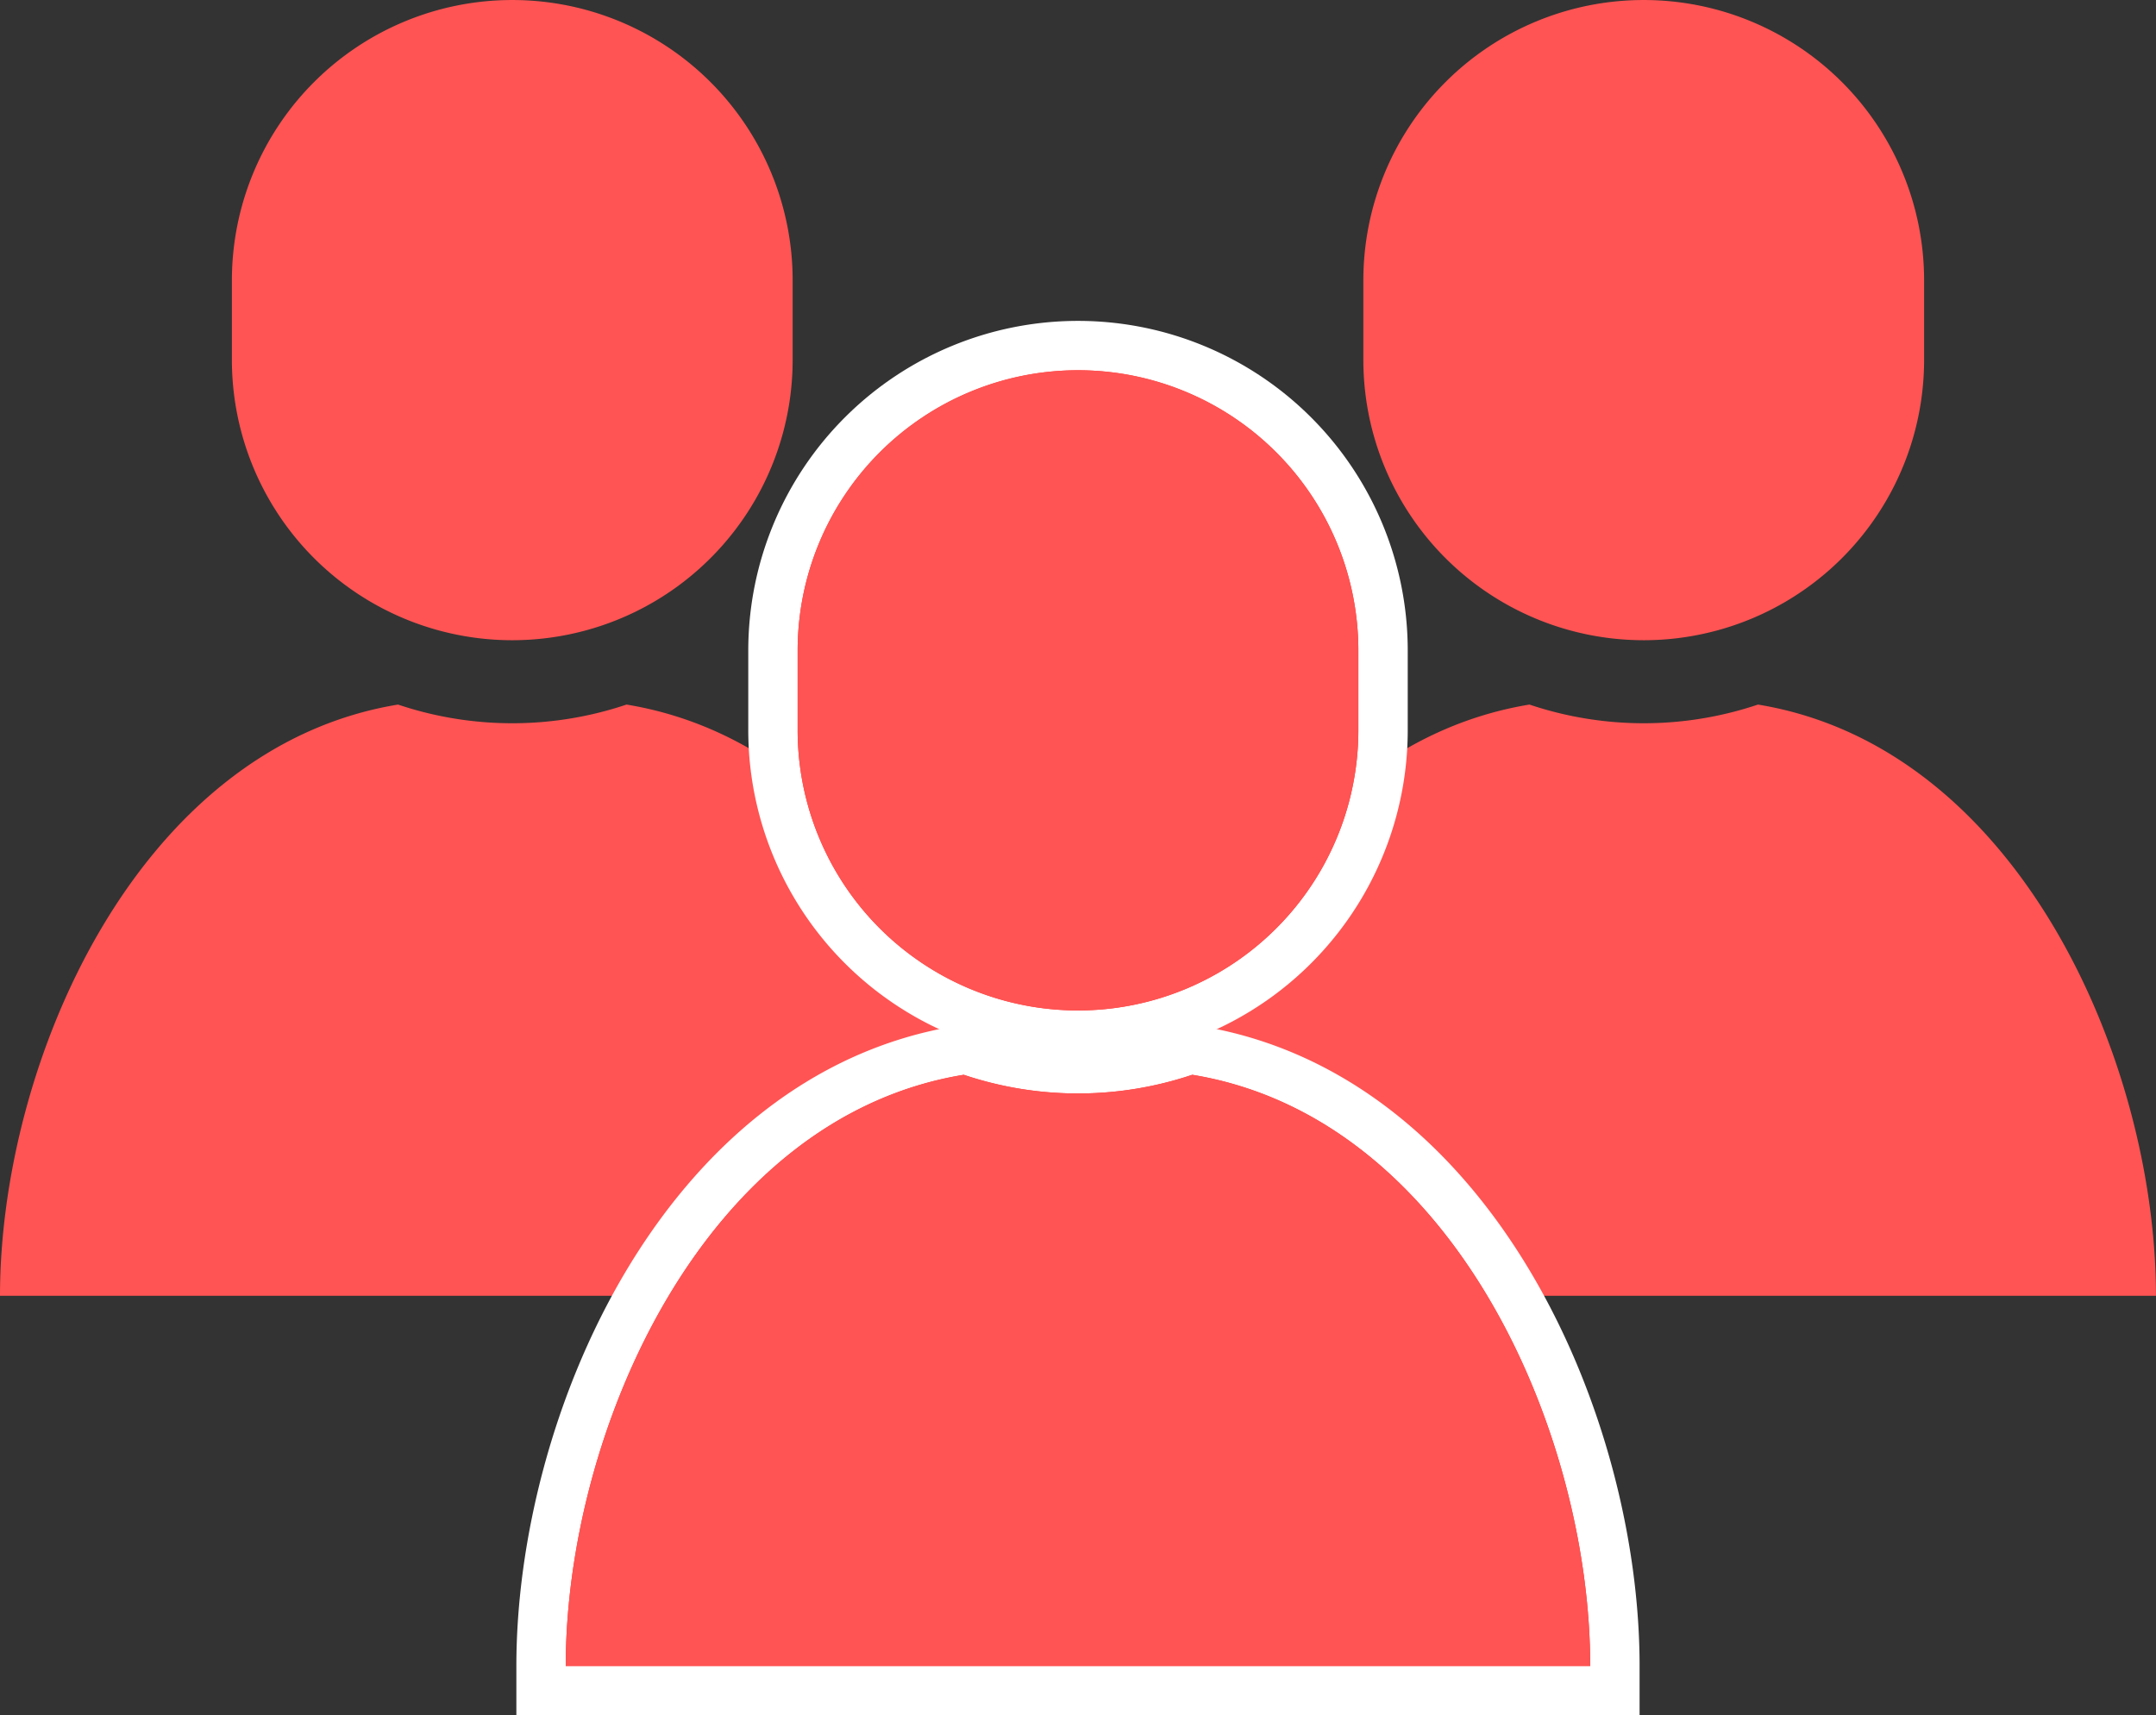
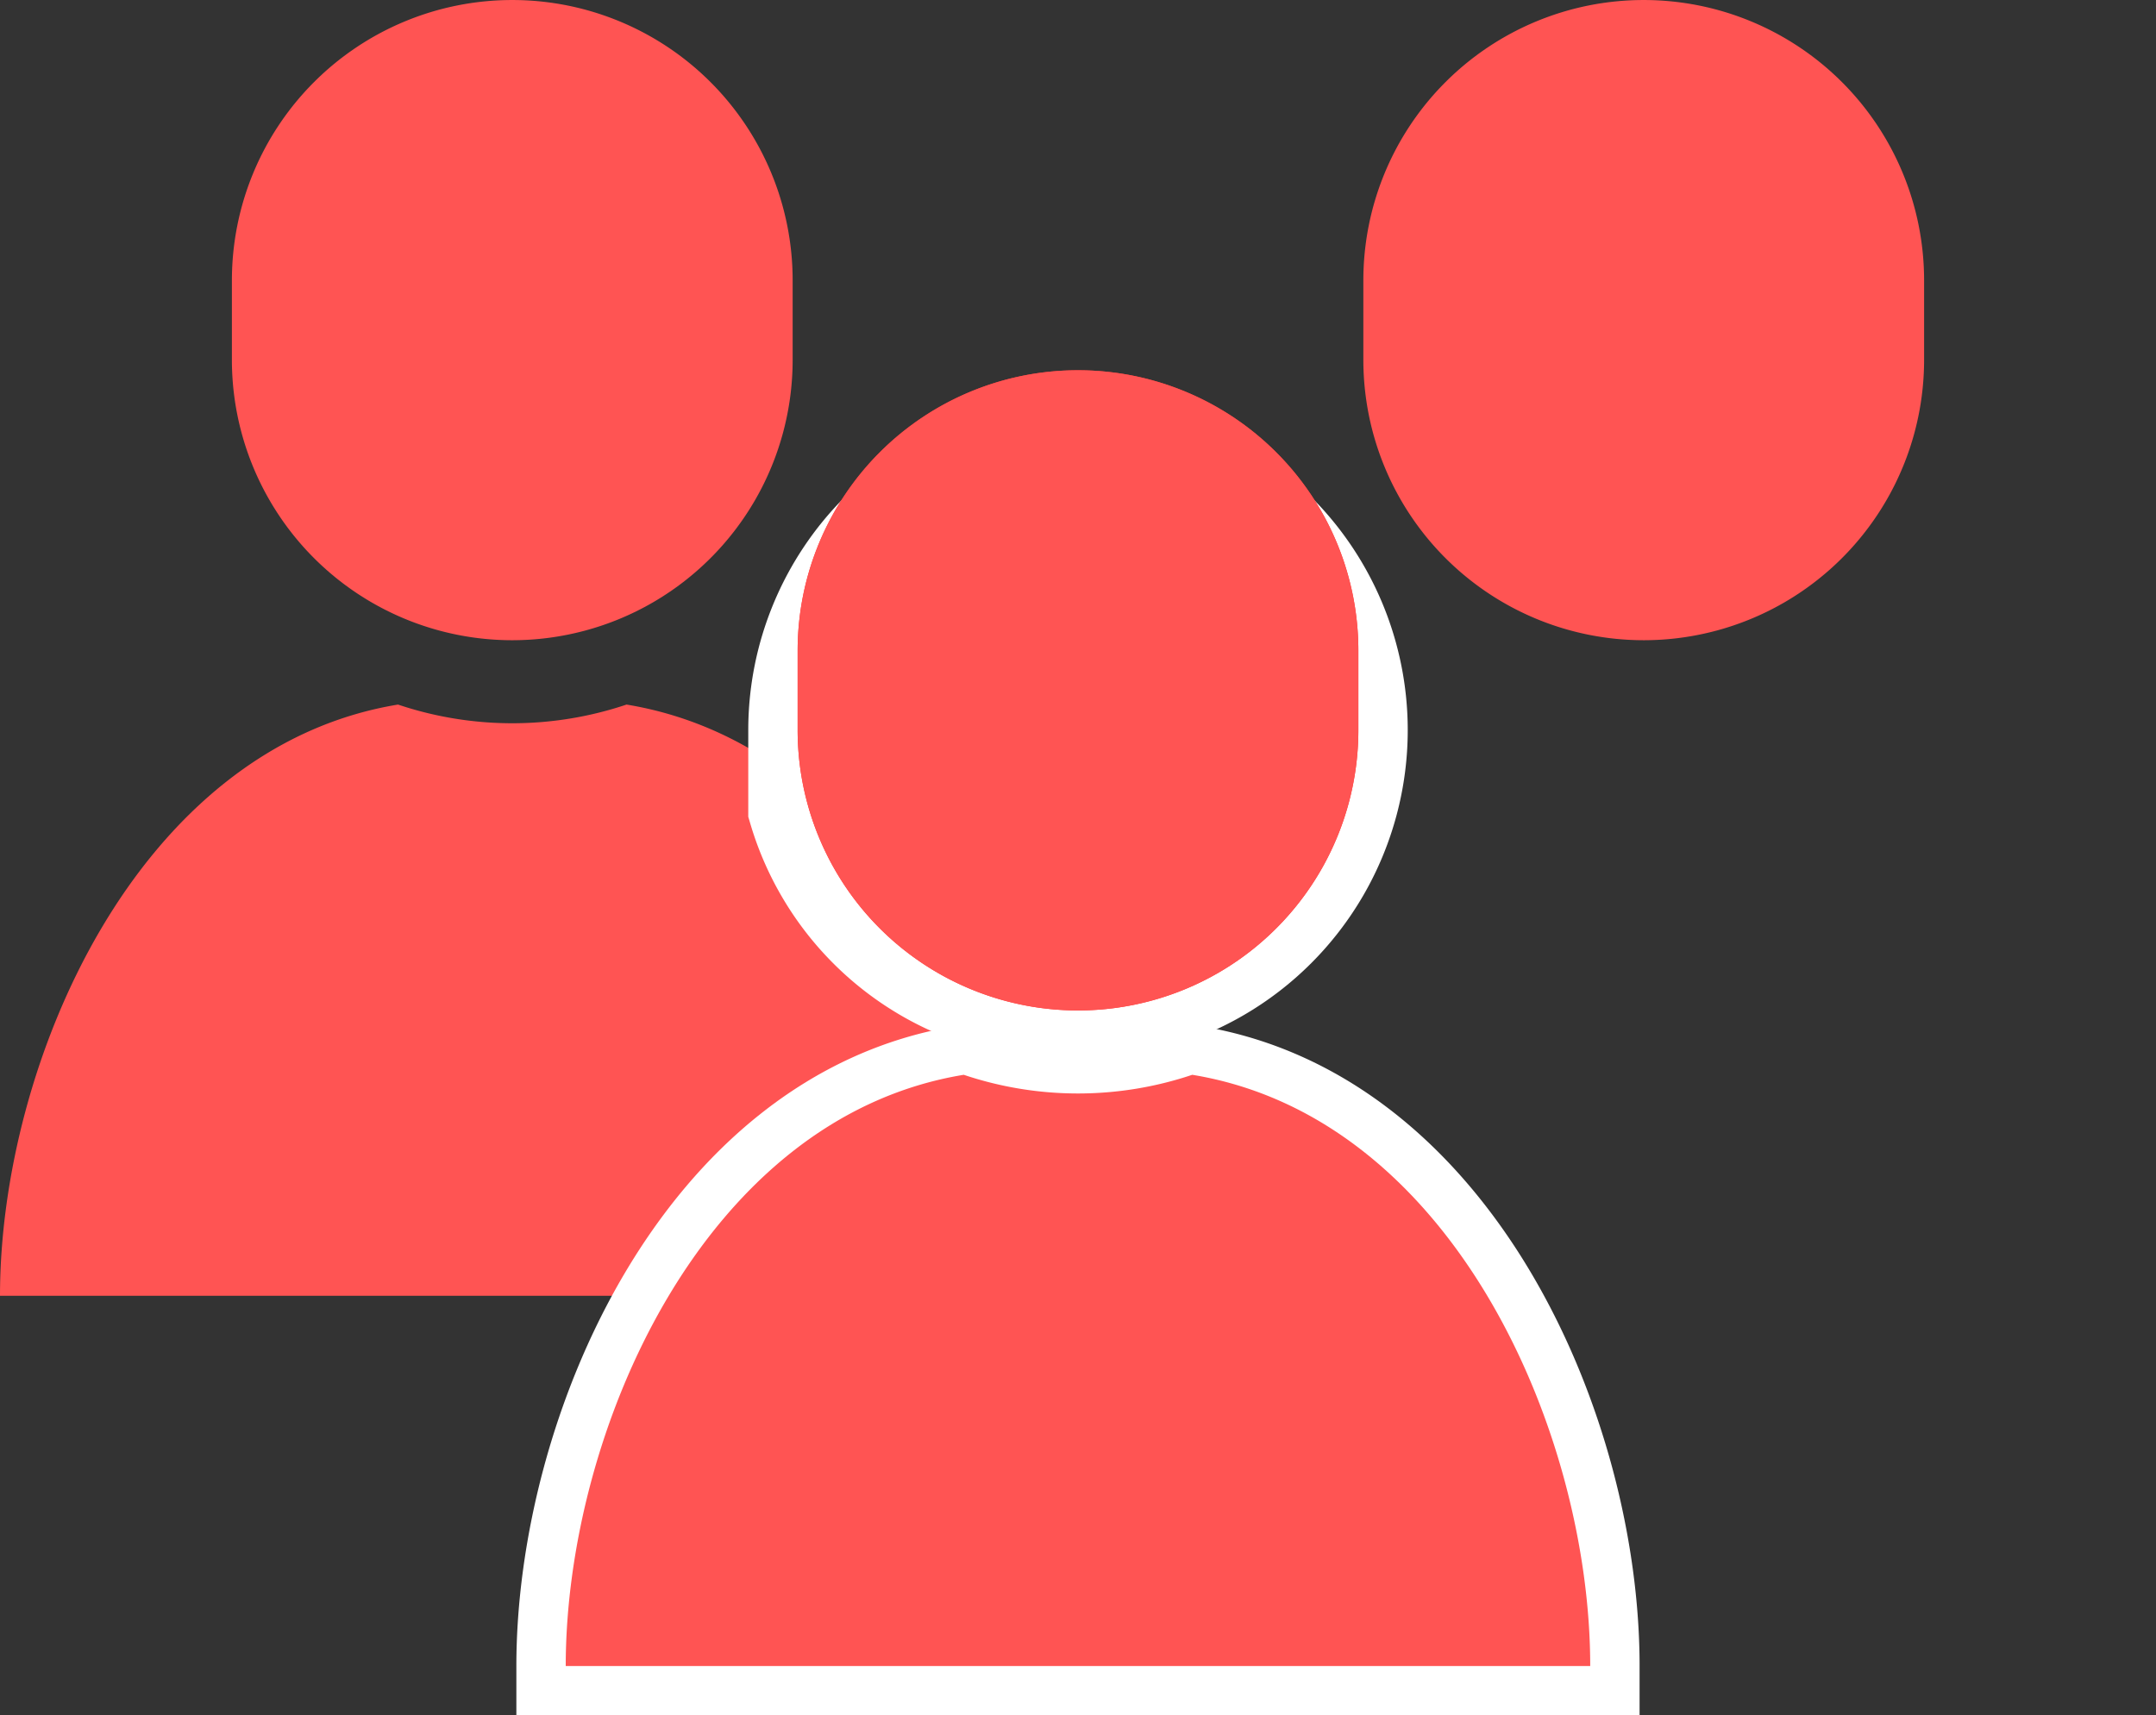
<svg xmlns="http://www.w3.org/2000/svg" width="87.336" height="69.5" viewBox="0 0 87.336 69.5">
  <rect x="0" y="0" width="87.336" height="69.5" fill="#333333" stroke="none" />
  <g id="グループ_853" data-name="グループ 853" transform="translate(-506.332 -1080.779)">
    <g id="グループ_701" data-name="グループ 701">
      <g id="グループ_698" data-name="グループ 698">
        <g id="グループ_697" data-name="グループ 697">
          <path id="パス_10548" data-name="パス 10548" d="M531.712,1109.325a14.527,14.527,0,0,1-9.257,0c-10.584,1.736-16.123,14.515-16.123,23.954h41.5C547.834,1123.84,542.3,1111.061,531.712,1109.325Z" fill="#ff5453" />
          <path id="パス_10549" data-name="パス 10549" d="M527.084,1106.718a11.358,11.358,0,0,0,11.357-11.359v-3.222a11.357,11.357,0,1,0-22.715,0v3.222A11.358,11.358,0,0,0,527.084,1106.718Z" fill="#ff5453" />
        </g>
      </g>
      <g id="グループ_700" data-name="グループ 700">
        <g id="グループ_699" data-name="グループ 699">
-           <path id="パス_10550" data-name="パス 10550" d="M577.545,1109.325a14.527,14.527,0,0,1-9.257,0c-10.583,1.736-16.122,14.515-16.122,23.954h41.5C593.668,1123.84,588.13,1111.061,577.545,1109.325Z" fill="#ff5453" />
          <path id="パス_10551" data-name="パス 10551" d="M572.917,1106.718a11.358,11.358,0,0,0,11.357-11.359v-3.222a11.357,11.357,0,1,0-22.715,0v3.222A11.359,11.359,0,0,0,572.917,1106.718Z" fill="#ff5453" />
        </g>
      </g>
    </g>
    <g id="グループ_705" data-name="グループ 705">
      <g id="グループ_702" data-name="グループ 702">
        <path id="パス_10552" data-name="パス 10552" d="M554.629,1124.325a14.53,14.53,0,0,1-9.258,0c-10.583,1.736-16.122,14.515-16.122,23.954h41.5C570.751,1138.84,565.213,1126.061,554.629,1124.325Z" fill="none" stroke="#fff" stroke-width="4" />
-         <path id="パス_10553" data-name="パス 10553" d="M550,1121.718a11.358,11.358,0,0,0,11.357-11.359v-3.222a11.357,11.357,0,1,0-22.714,0v3.222A11.358,11.358,0,0,0,550,1121.718Z" fill="none" stroke="#fff" stroke-width="4" />
+         <path id="パス_10553" data-name="パス 10553" d="M550,1121.718a11.358,11.358,0,0,0,11.357-11.359a11.357,11.357,0,1,0-22.714,0v3.222A11.358,11.358,0,0,0,550,1121.718Z" fill="none" stroke="#fff" stroke-width="4" />
      </g>
      <g id="グループ_703" data-name="グループ 703">
-         <path id="パス_10554" data-name="パス 10554" d="M554.629,1124.325a14.53,14.53,0,0,1-9.258,0c-10.583,1.736-16.122,14.515-16.122,23.954h41.5C570.751,1138.84,565.213,1126.061,554.629,1124.325Z" fill="#f33" />
        <path id="パス_10555" data-name="パス 10555" d="M550,1121.718a11.358,11.358,0,0,0,11.357-11.359v-3.222a11.357,11.357,0,1,0-22.714,0v3.222A11.358,11.358,0,0,0,550,1121.718Z" fill="#f33" />
      </g>
      <g id="グループ_704" data-name="グループ 704">
        <path id="パス_10556" data-name="パス 10556" d="M554.629,1124.325a14.53,14.53,0,0,1-9.258,0c-10.583,1.736-16.122,14.515-16.122,23.954h41.5C570.751,1138.84,565.213,1126.061,554.629,1124.325Z" fill="#ff5453" />
        <path id="パス_10557" data-name="パス 10557" d="M550,1121.718a11.358,11.358,0,0,0,11.357-11.359v-3.222a11.357,11.357,0,1,0-22.714,0v3.222A11.358,11.358,0,0,0,550,1121.718Z" fill="#ff5453" />
      </g>
    </g>
  </g>
</svg>